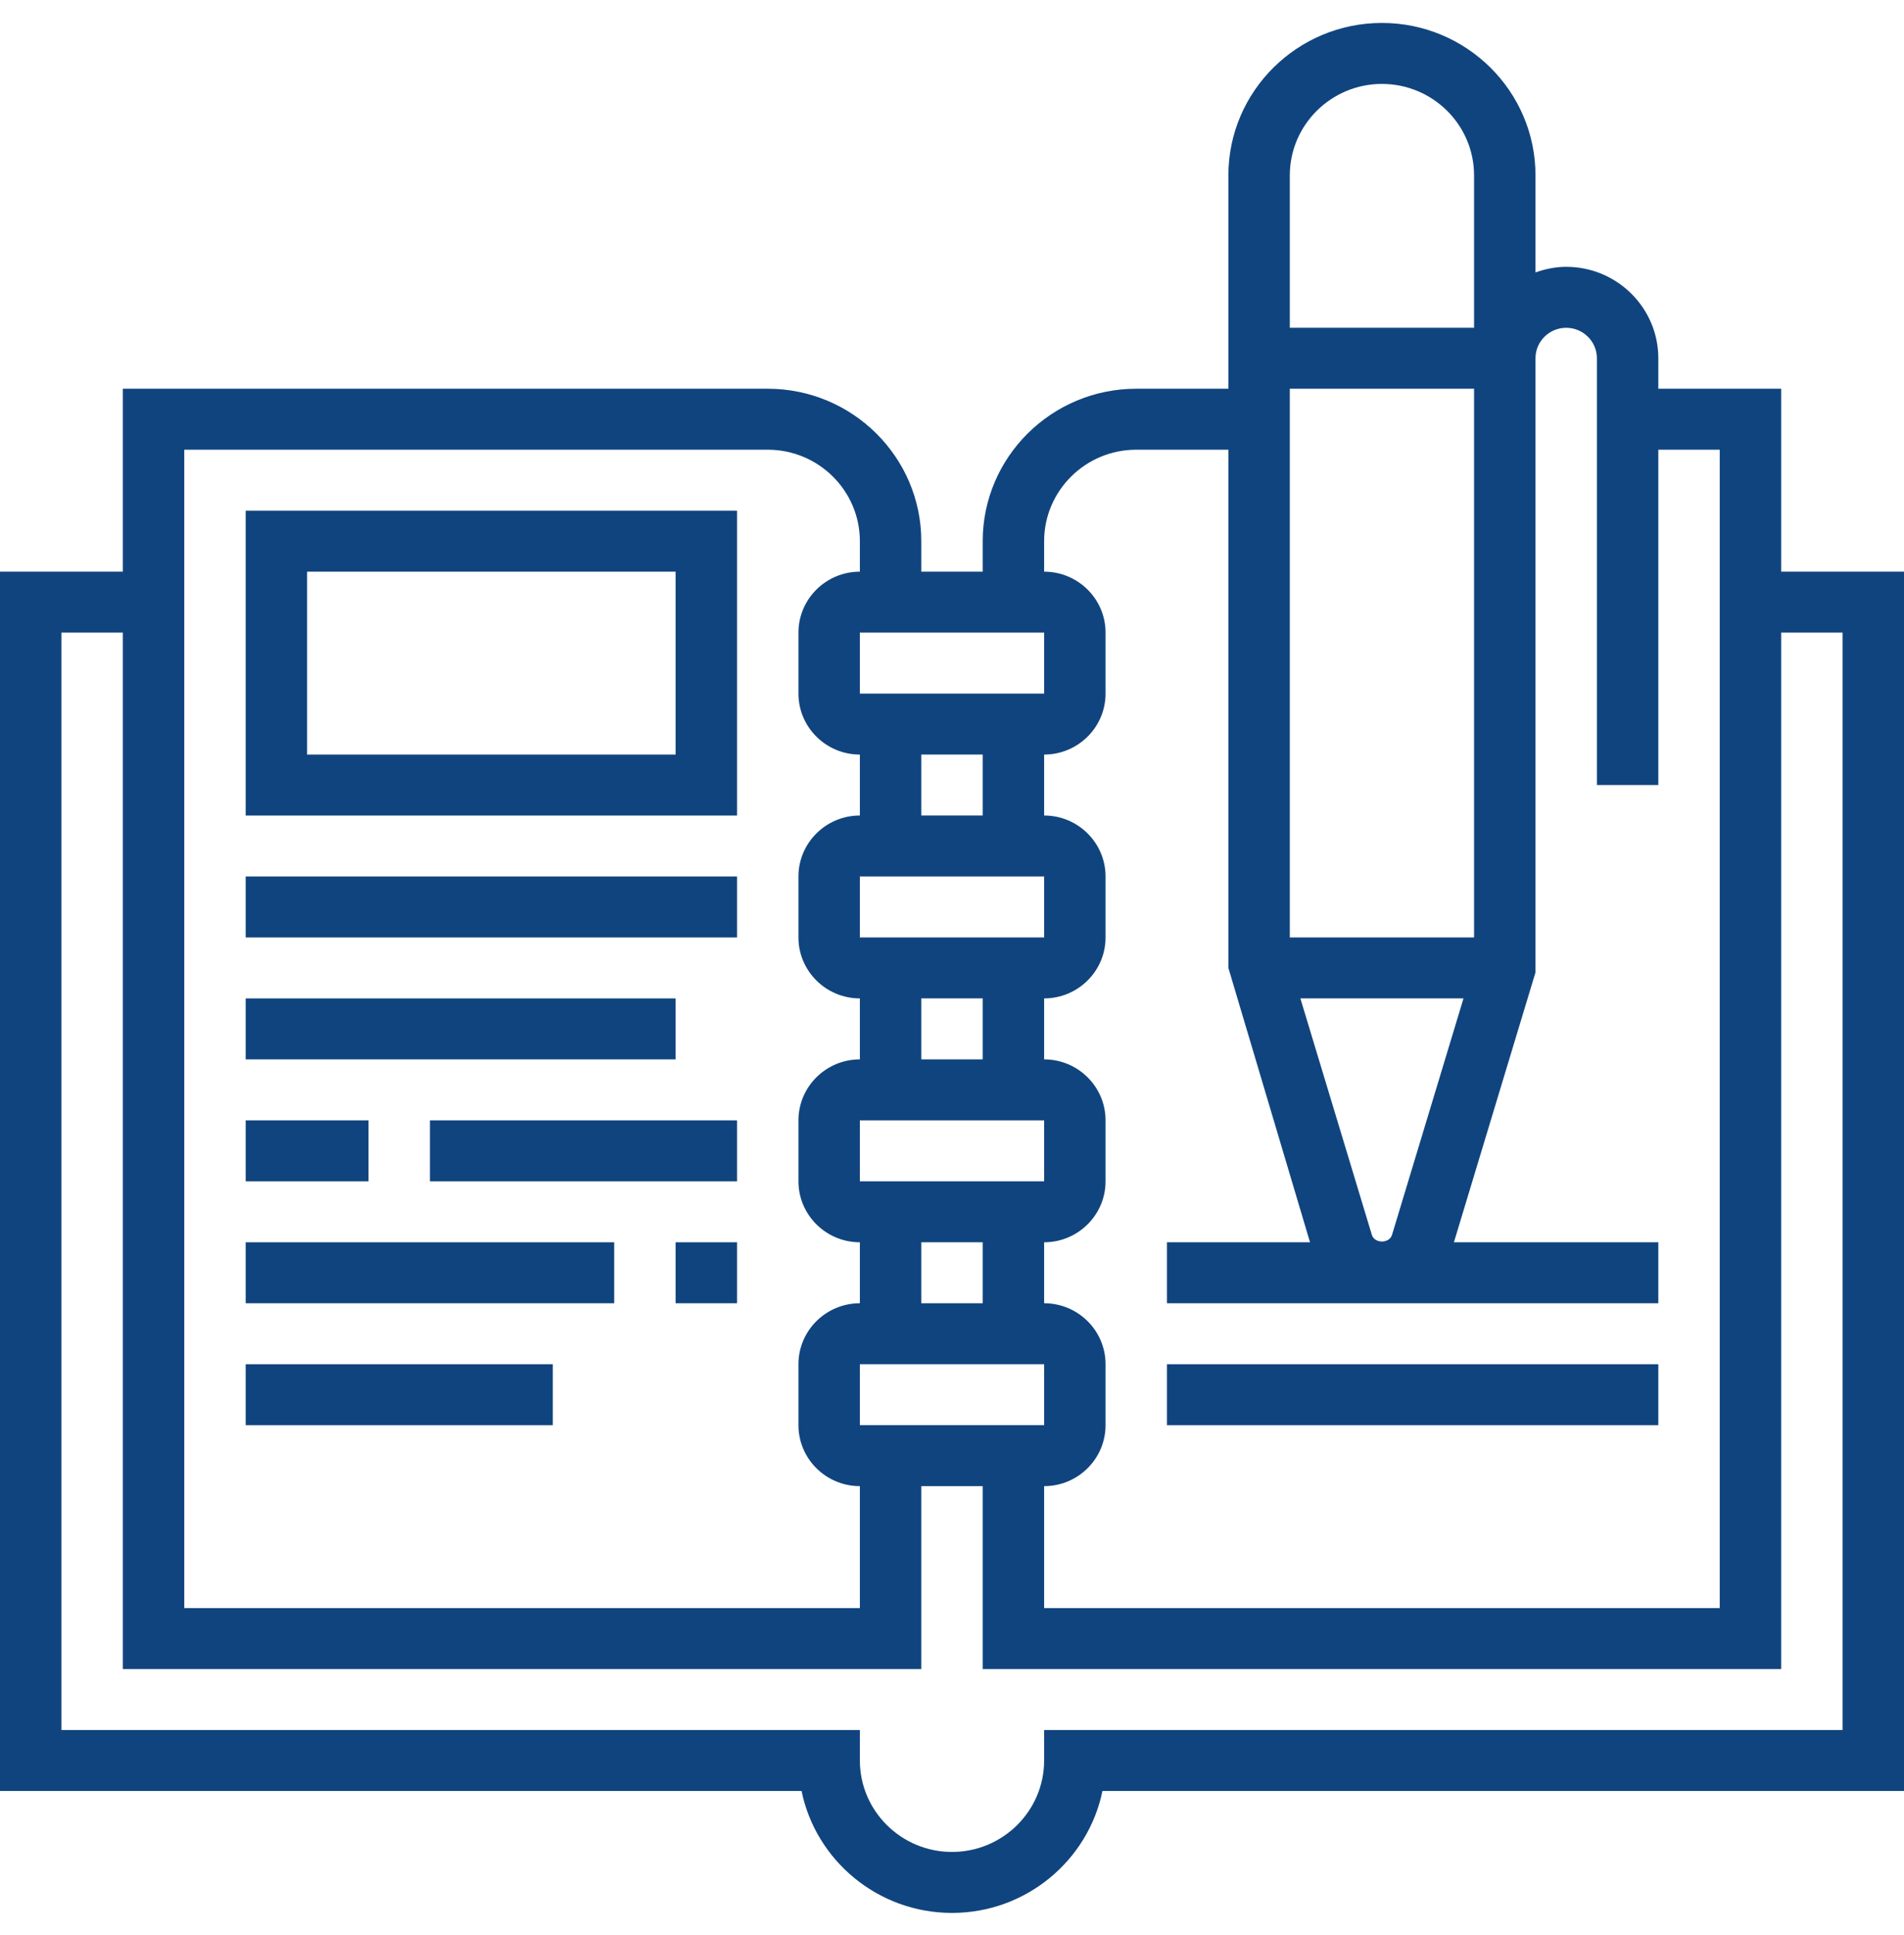
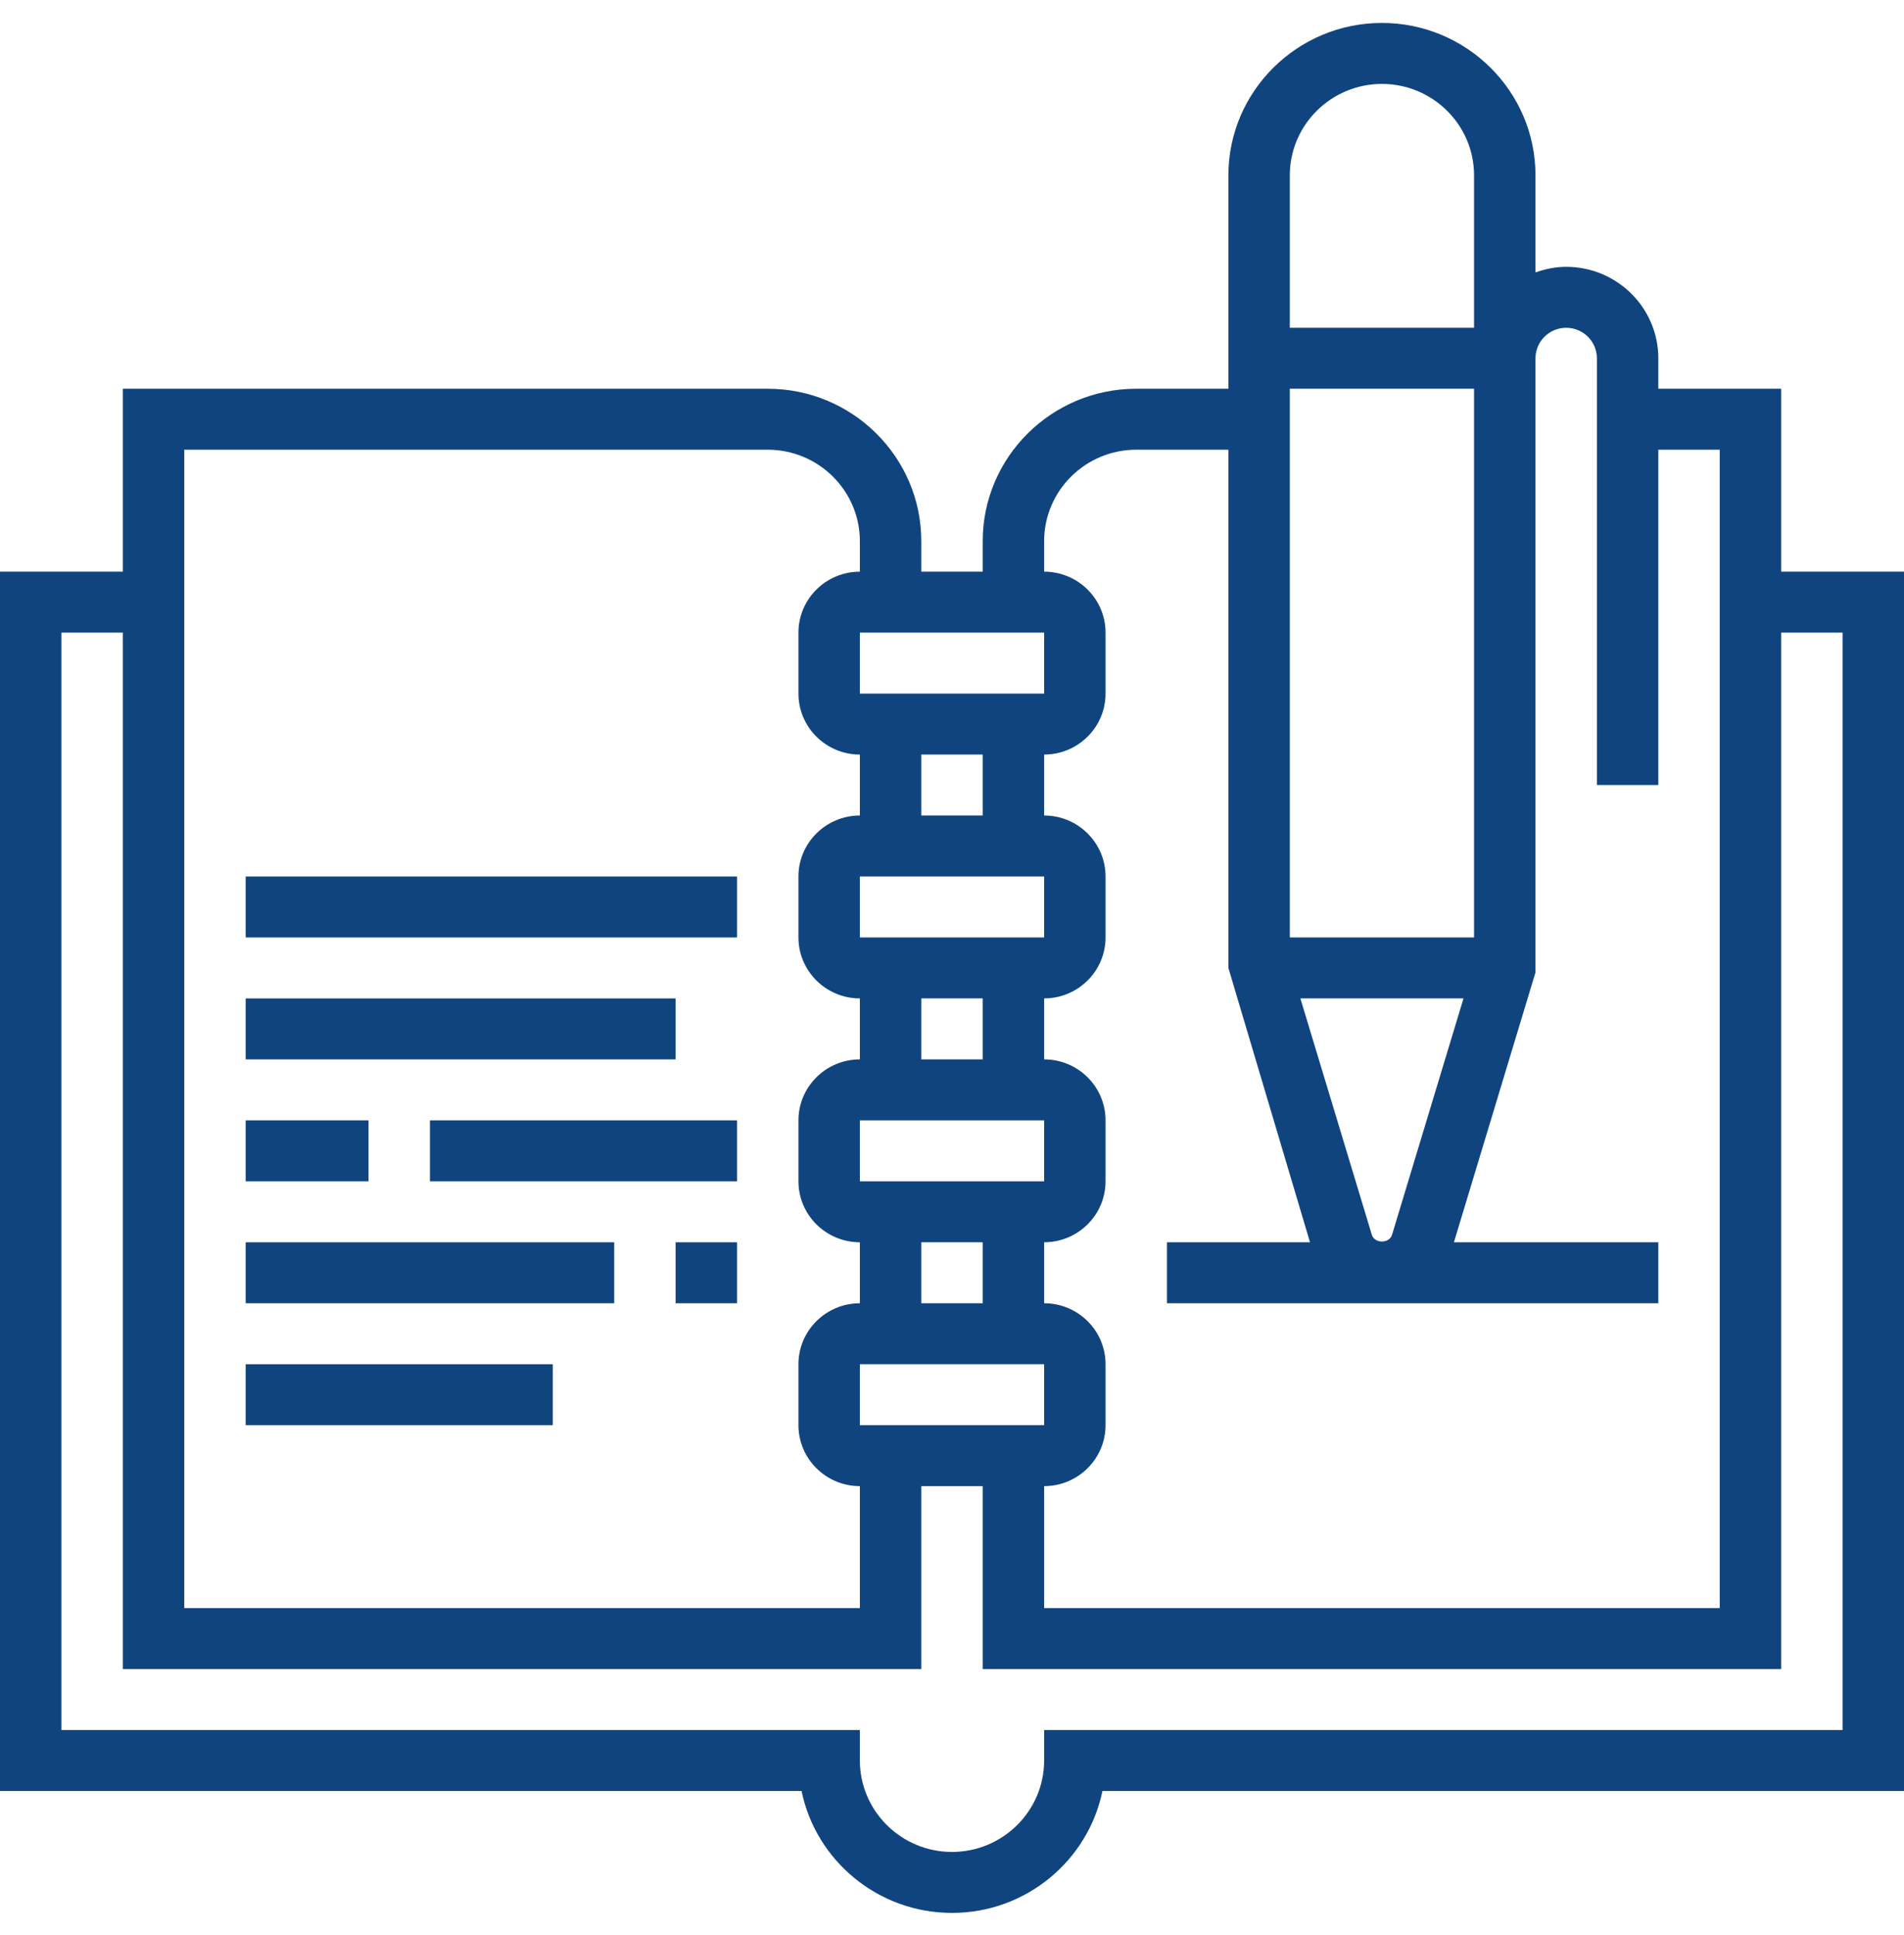
<svg xmlns="http://www.w3.org/2000/svg" width="62" height="63" viewBox="0 0 62 63" fill="none">
  <g clip-path="url(#clip0_5_132)">
    <path d="M58 18.61V12.655H54V11.663C54 10.022 52.654 8.686 51 8.686C50.648 8.686 50.314 8.758 50 8.869V5.709C50 2.973 47.757 0.747 45 0.747C42.243 0.747 40 2.973 40 5.709V12.655H37C34.243 12.655 32 14.881 32 17.617V18.61H30V17.617C30 14.881 27.757 12.655 25 12.655H4V18.61H0V58.303H26.101C26.565 60.565 28.586 62.273 31 62.273C33.414 62.273 35.435 60.565 35.899 58.303H62V18.61H58ZM44.671 40.198L42.344 32.502H47.656L45.329 40.198C45.241 40.489 44.759 40.489 44.671 40.198ZM48 30.518H42V12.655H48V30.518ZM45 2.732C46.654 2.732 48 4.068 48 5.709V10.671H42V5.709C42 4.068 43.346 2.732 45 2.732ZM34 17.617C34 15.976 35.346 14.64 37 14.64H40V31.51L42.658 40.441H38V42.426H54V40.441H47.344L50 31.656V11.663C50 11.116 50.449 10.671 51 10.671C51.551 10.671 52 11.116 52 11.663V25.556H54V14.64H56V52.349H34V48.38C35.103 48.38 36 47.49 36 46.395V44.411C36 43.316 35.103 42.426 34 42.426V40.441C35.103 40.441 36 39.551 36 38.456V36.472C36 35.377 35.103 34.487 34 34.487V32.502C35.103 32.502 36 31.612 36 30.518V28.533C36 27.439 35.103 26.548 34 26.548V24.564C35.103 24.564 36 23.674 36 22.579V20.594C36 19.5 35.103 18.61 34 18.61V17.617ZM28 46.395V44.411H34L34.001 46.395H28ZM34.001 22.579H28V20.594H34L34.001 22.579ZM32 24.564V26.548H30V24.564H32ZM34 28.533L34.001 30.518H28V28.533H34ZM32 32.502V34.487H30V32.502H32ZM34 36.472L34.001 38.456H28V36.472H34ZM32 40.441V42.426H30V40.441H32ZM6 14.64H25C26.654 14.64 28 15.976 28 17.617V18.61C26.897 18.61 26 19.5 26 20.594V22.579C26 23.674 26.897 24.564 28 24.564V26.548C26.897 26.548 26 27.439 26 28.533V30.518C26 31.612 26.897 32.502 28 32.502V34.487C26.897 34.487 26 35.377 26 36.472V38.456C26 39.551 26.897 40.441 28 40.441V42.426C26.897 42.426 26 43.316 26 44.411V46.395C26 47.49 26.897 48.38 28 48.38V52.349H6V14.64ZM60 56.319H34V57.311C34 58.952 32.654 60.288 31 60.288C29.346 60.288 28 58.952 28 57.311V56.319H2V20.594H4V54.334H30V48.38H32V54.334H58V20.594H60V56.319Z" fill="#10447E" />
-     <path d="M54 44.411H38V46.395H54V44.411Z" fill="#10447E" />
-     <path d="M8 26.549H24V16.625H8V26.549ZM10 18.61H22V24.564H10V18.61Z" fill="#10447E" />
    <path d="M22 32.503H8V34.487H22V32.503Z" fill="#10447E" />
    <path d="M24 36.472H14V38.457H24V36.472Z" fill="#10447E" />
    <path d="M12 36.472H8V38.457H12V36.472Z" fill="#10447E" />
    <path d="M24 40.441H22V42.426H24V40.441Z" fill="#10447E" />
    <path d="M20 40.441H8V42.426H20V40.441Z" fill="#10447E" />
    <path d="M18 44.411H8V46.395H18V44.411Z" fill="#10447E" />
    <path d="M24 28.533H8V30.518H24V28.533Z" fill="#10447E" />
  </g>
  <defs>
    <clipPath id="clip0_5_132">
      <rect width="62" height="63" fill="white" />
    </clipPath>
  </defs>
</svg>